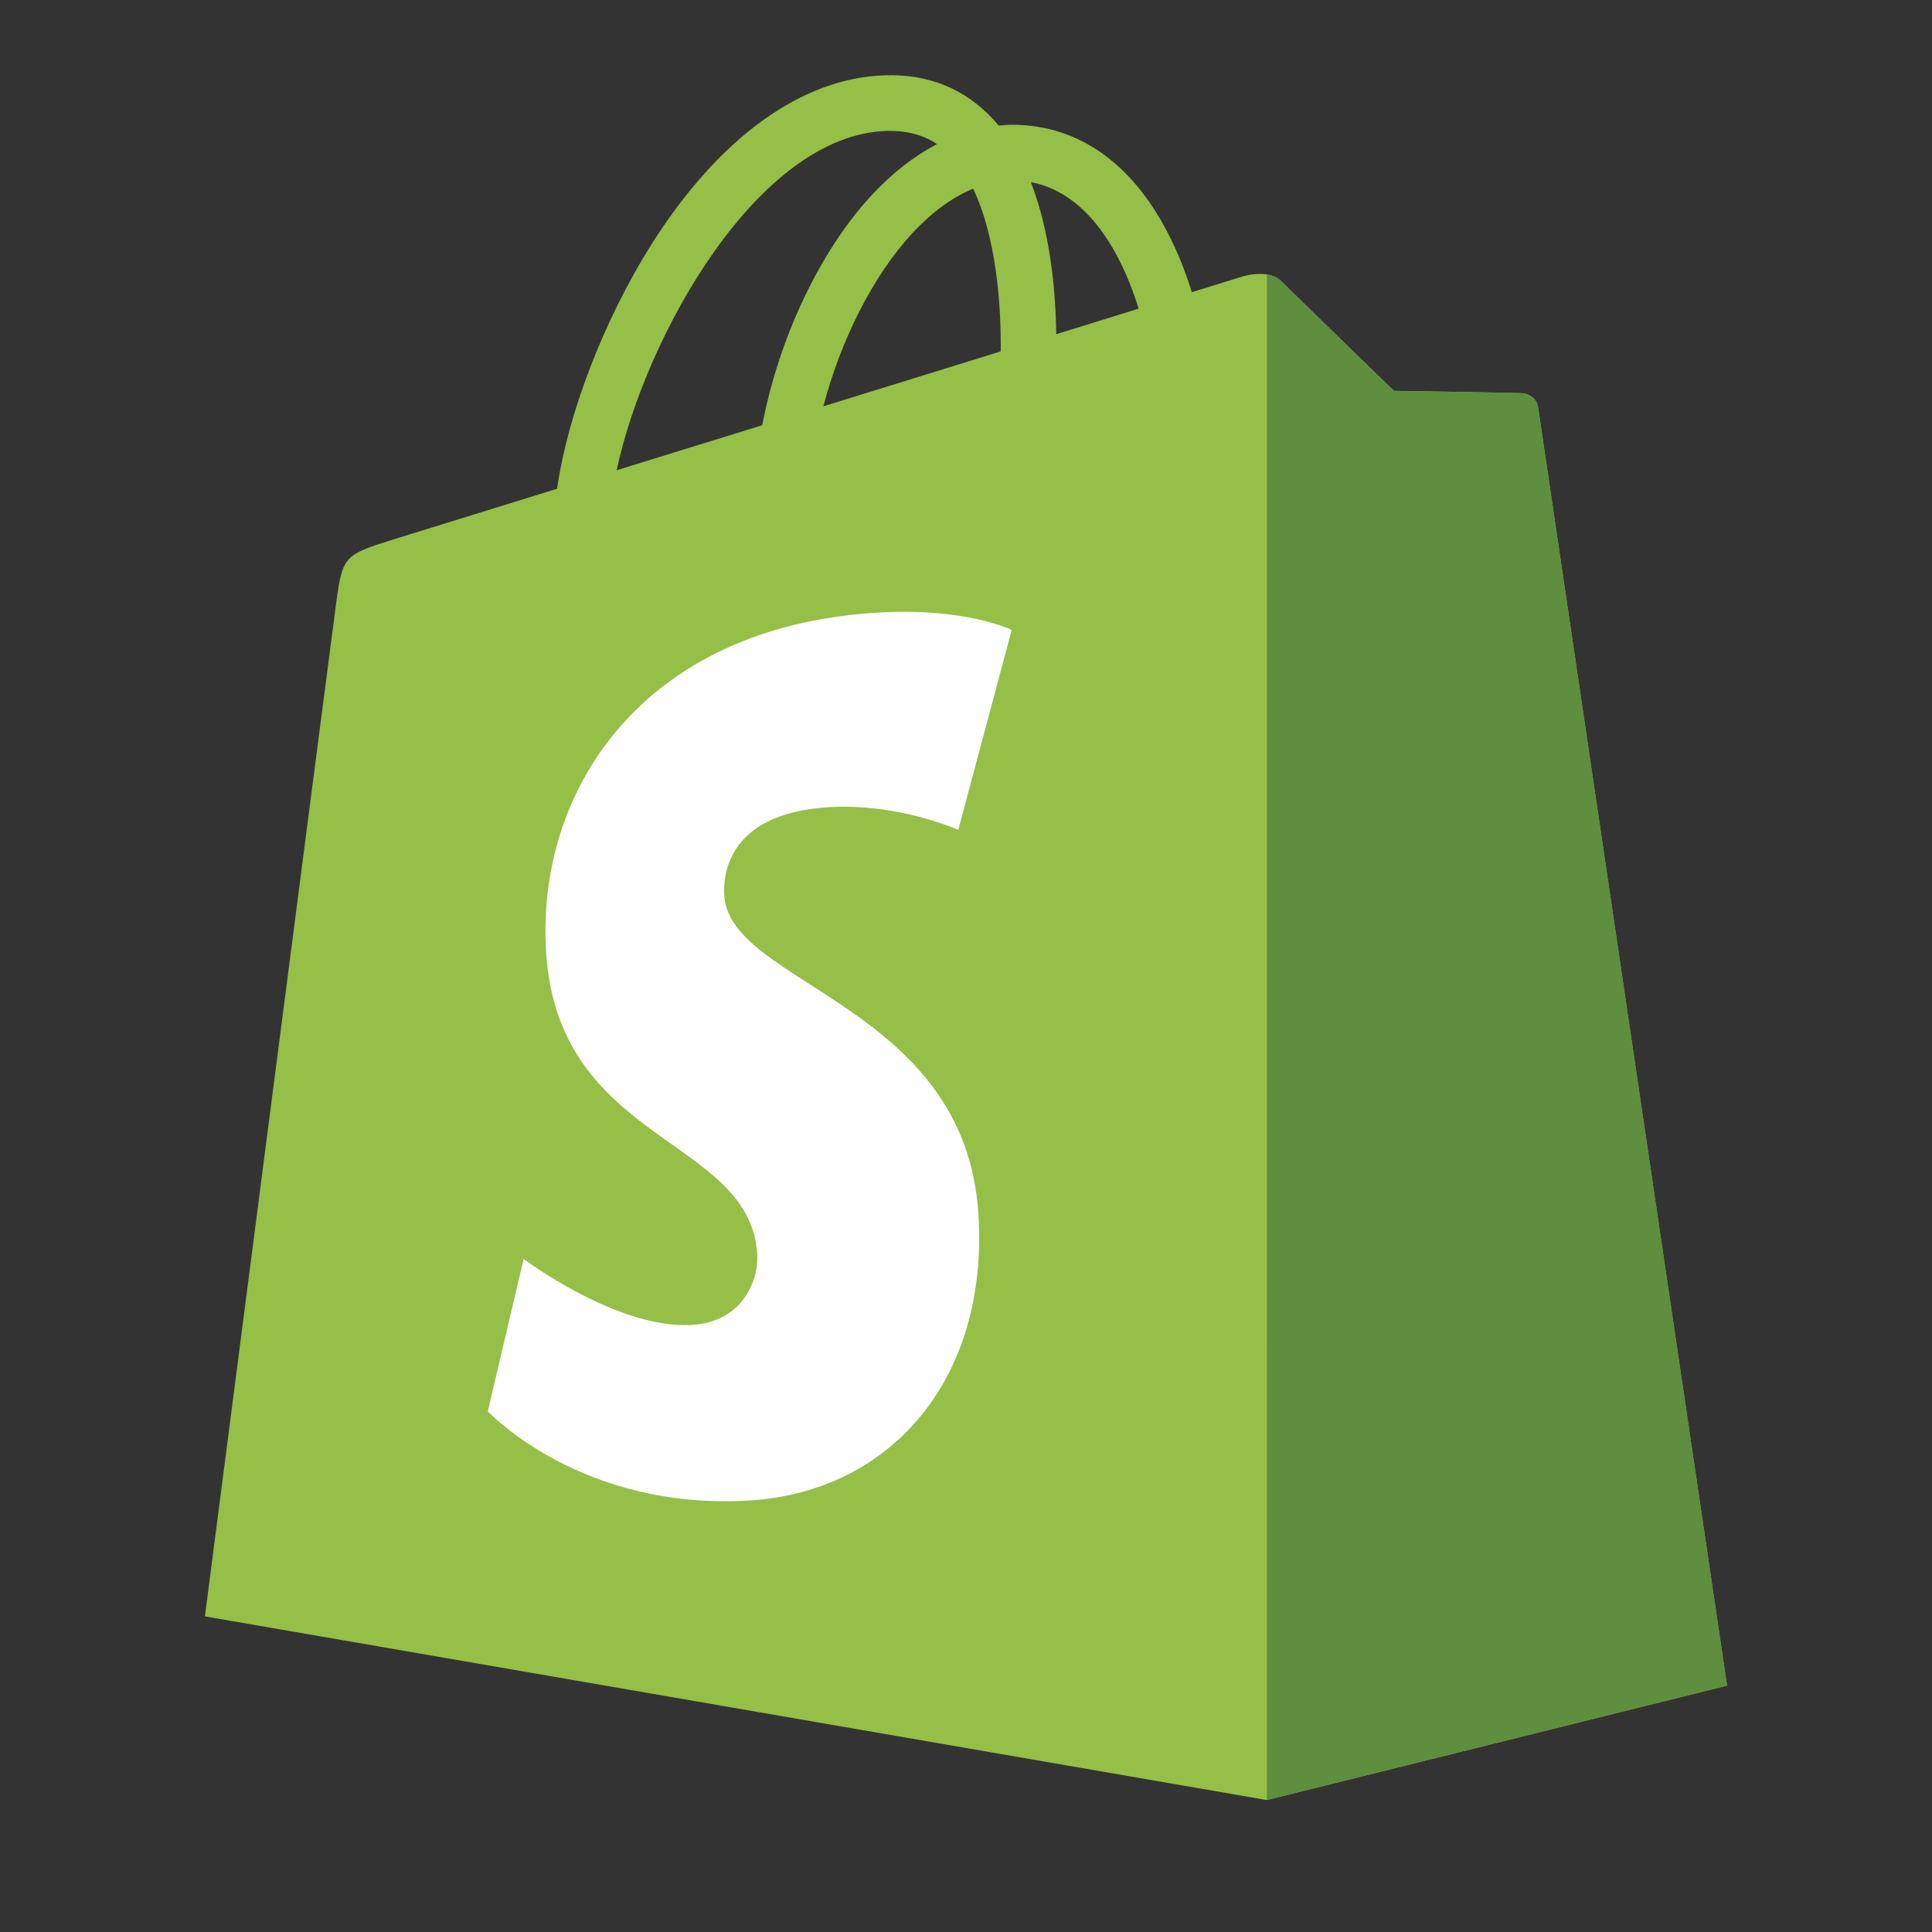
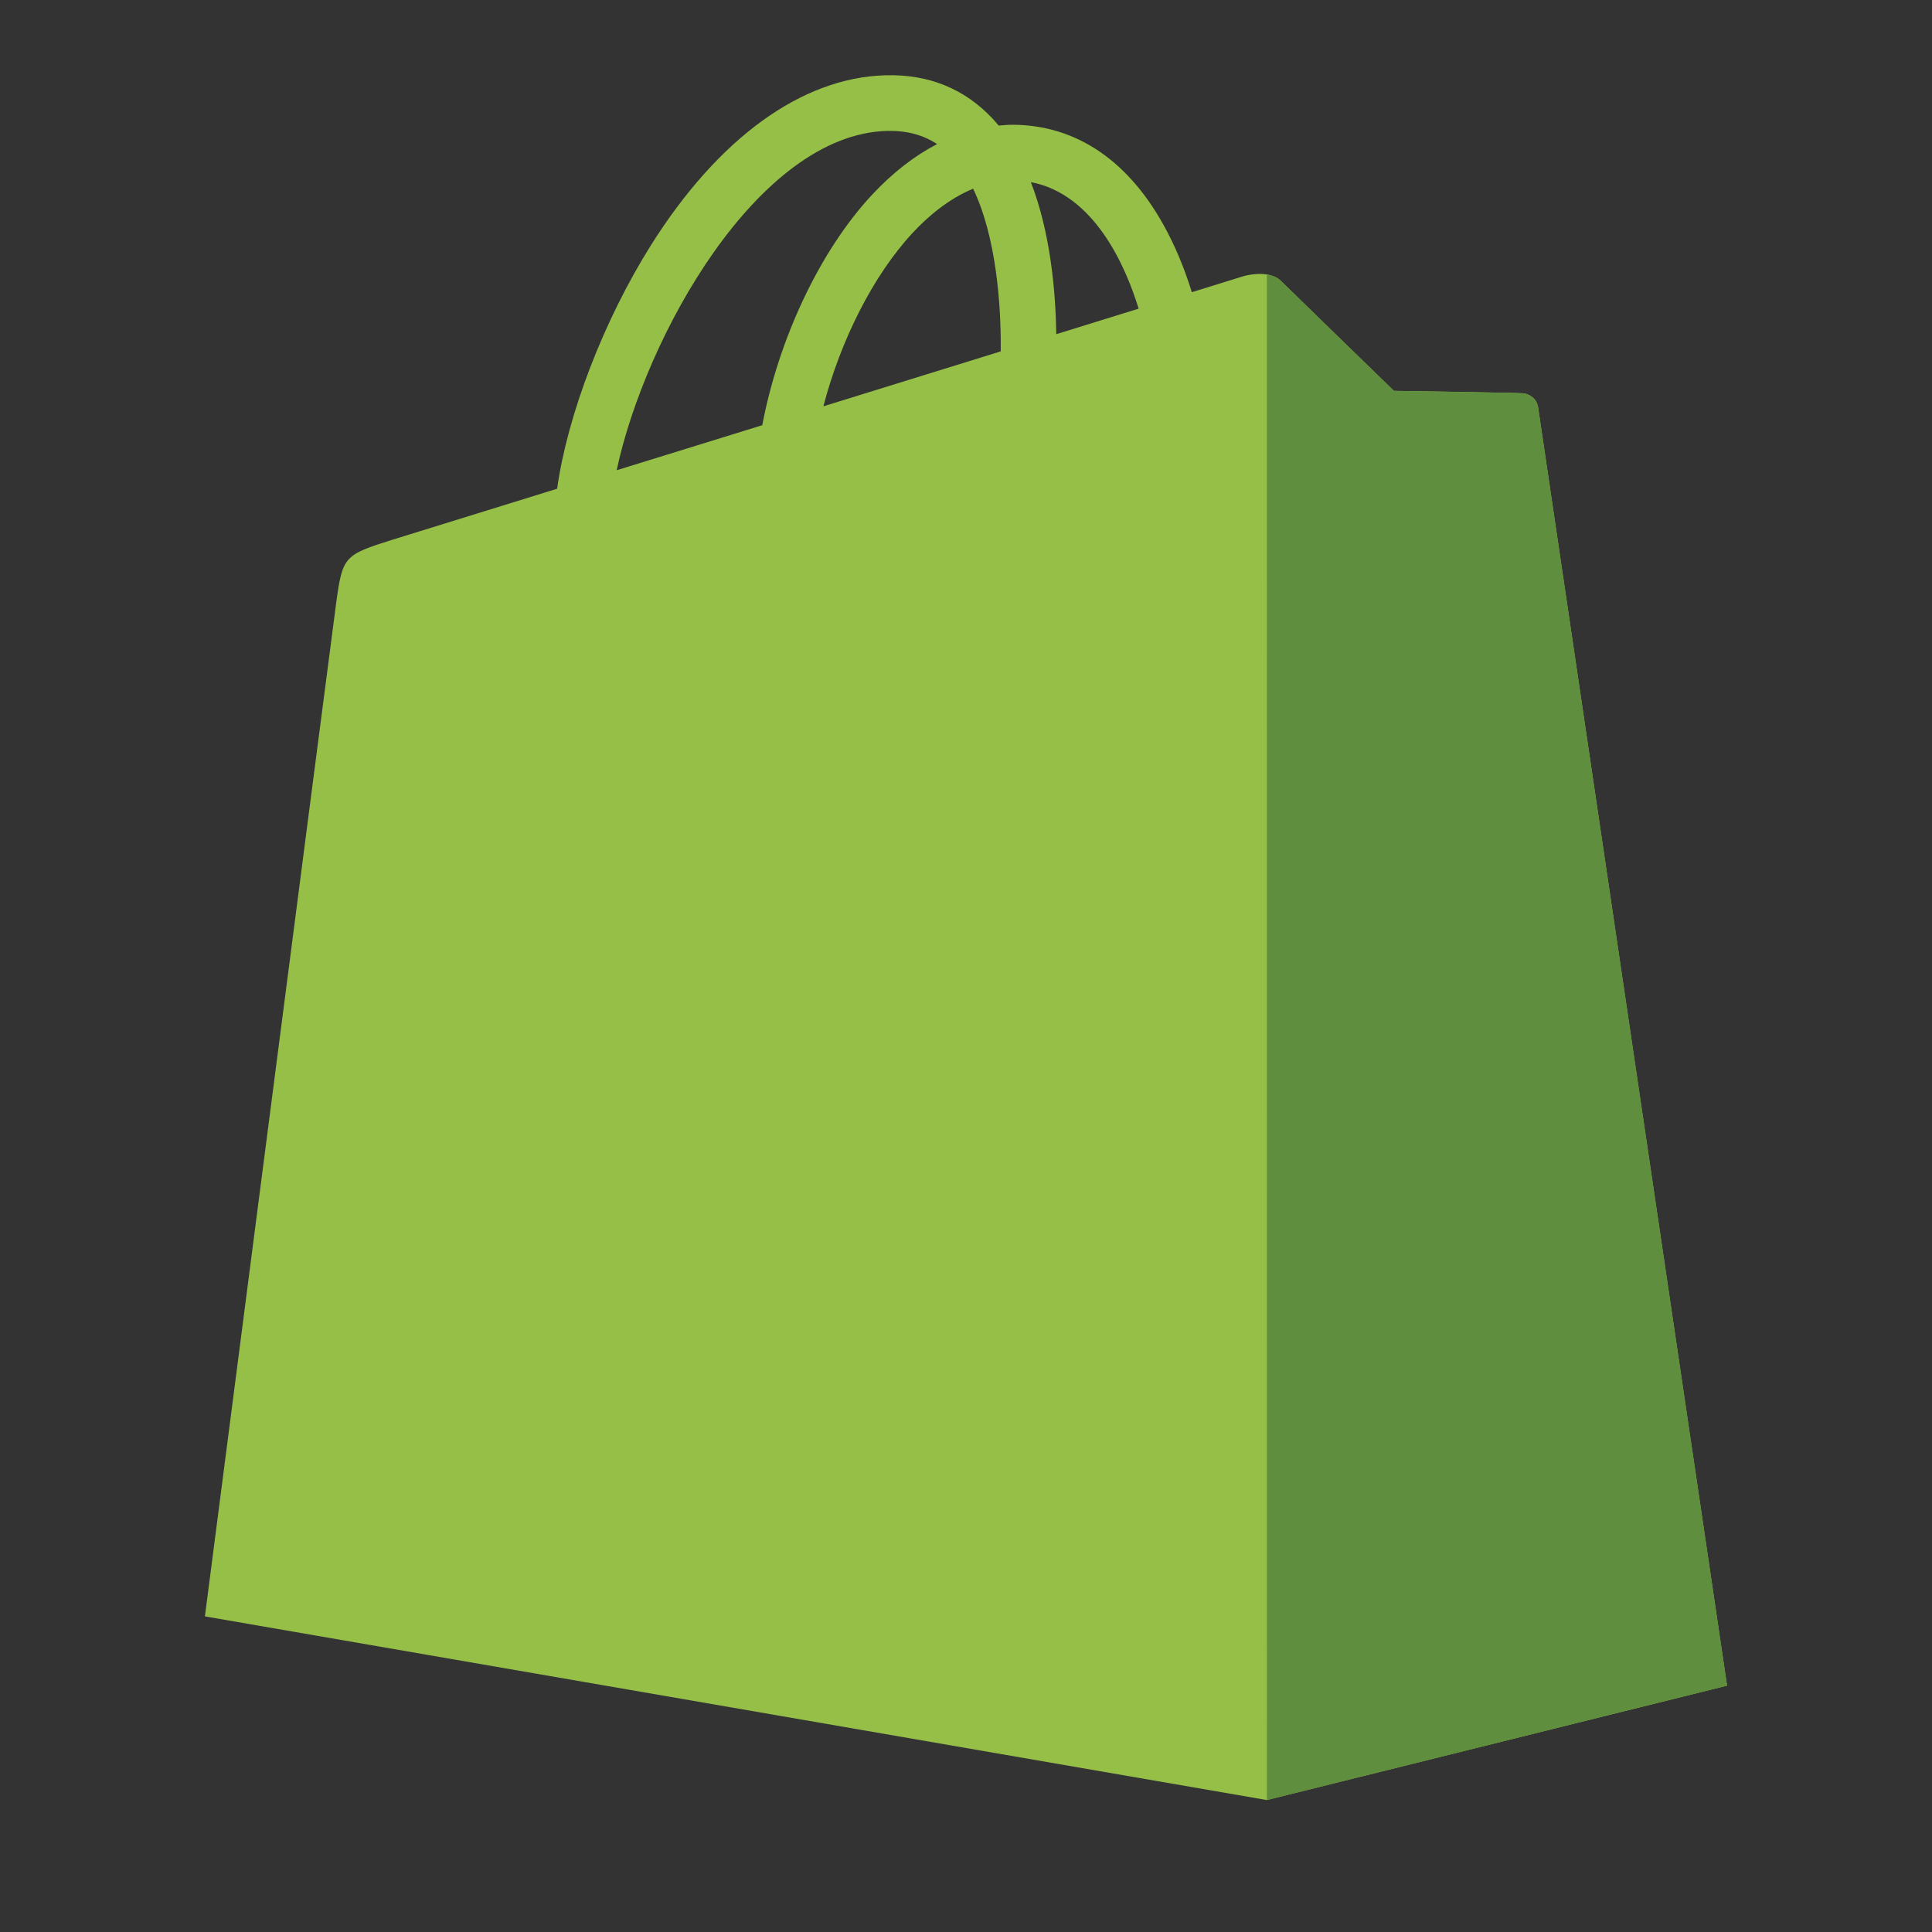
<svg xmlns="http://www.w3.org/2000/svg" width="33" height="33" viewBox="0 0 33 33" fill="none">
  <rect x="0" y="0" width="33" height="33" fill="#333333" stroke="none" />
  <path d="M26.272 6.958C26.251 6.809 26.121 6.726 26.013 6.717C25.906 6.708 23.809 6.676 23.809 6.676C23.809 6.676 22.055 4.973 21.881 4.8C21.708 4.627 21.37 4.679 21.238 4.718C21.237 4.719 20.909 4.82 20.357 4.991C20.265 4.692 20.129 4.324 19.935 3.955C19.311 2.763 18.396 2.133 17.291 2.131C17.29 2.131 17.289 2.131 17.287 2.131C17.21 2.131 17.134 2.139 17.058 2.145C17.025 2.106 16.992 2.067 16.958 2.03C16.476 1.515 15.859 1.264 15.12 1.286C13.692 1.327 12.271 2.358 11.119 4.188C10.308 5.477 9.691 7.095 9.516 8.348C7.877 8.856 6.731 9.21 6.706 9.218C5.879 9.478 5.852 9.504 5.744 10.284C5.664 10.873 3.5 27.609 3.5 27.609L21.638 30.746L29.499 28.792C29.499 28.792 26.292 7.106 26.272 6.958ZM19.449 5.272C19.031 5.401 18.556 5.549 18.042 5.708C18.031 4.985 17.945 3.98 17.608 3.111C18.691 3.316 19.224 4.542 19.449 5.272ZM17.093 6.002C16.142 6.296 15.105 6.618 14.064 6.94C14.357 5.819 14.912 4.703 15.594 3.972C15.847 3.7 16.202 3.396 16.622 3.223C17.017 4.047 17.102 5.213 17.093 6.002ZM15.148 2.236C15.483 2.228 15.765 2.302 16.006 2.461C15.621 2.661 15.248 2.949 14.898 3.324C13.992 4.296 13.297 5.806 13.02 7.263C12.156 7.53 11.311 7.792 10.533 8.032C11.024 5.74 12.945 2.3 15.148 2.236Z" fill="#95BF47" />
  <path d="M26.014 6.718C25.907 6.709 23.81 6.677 23.81 6.677C23.81 6.677 22.056 4.974 21.882 4.801C21.818 4.736 21.73 4.702 21.639 4.689L21.64 30.745L29.5 28.792C29.5 28.792 26.293 7.107 26.272 6.958C26.252 6.81 26.121 6.727 26.014 6.718Z" fill="#5E8E3E" />
-   <path d="M17.281 10.76L16.368 14.176C16.368 14.176 15.35 13.712 14.143 13.788C12.372 13.9 12.353 15.017 12.371 15.297C12.468 16.825 16.487 17.158 16.712 20.737C16.89 23.552 15.219 25.477 12.812 25.629C9.923 25.811 8.332 24.107 8.332 24.107L8.944 21.503C8.944 21.503 10.545 22.711 11.827 22.63C12.664 22.577 12.963 21.896 12.933 21.415C12.807 19.422 9.534 19.54 9.328 16.266C9.153 13.51 10.963 10.718 14.956 10.466C16.494 10.368 17.281 10.76 17.281 10.76Z" fill="white" />
</svg>